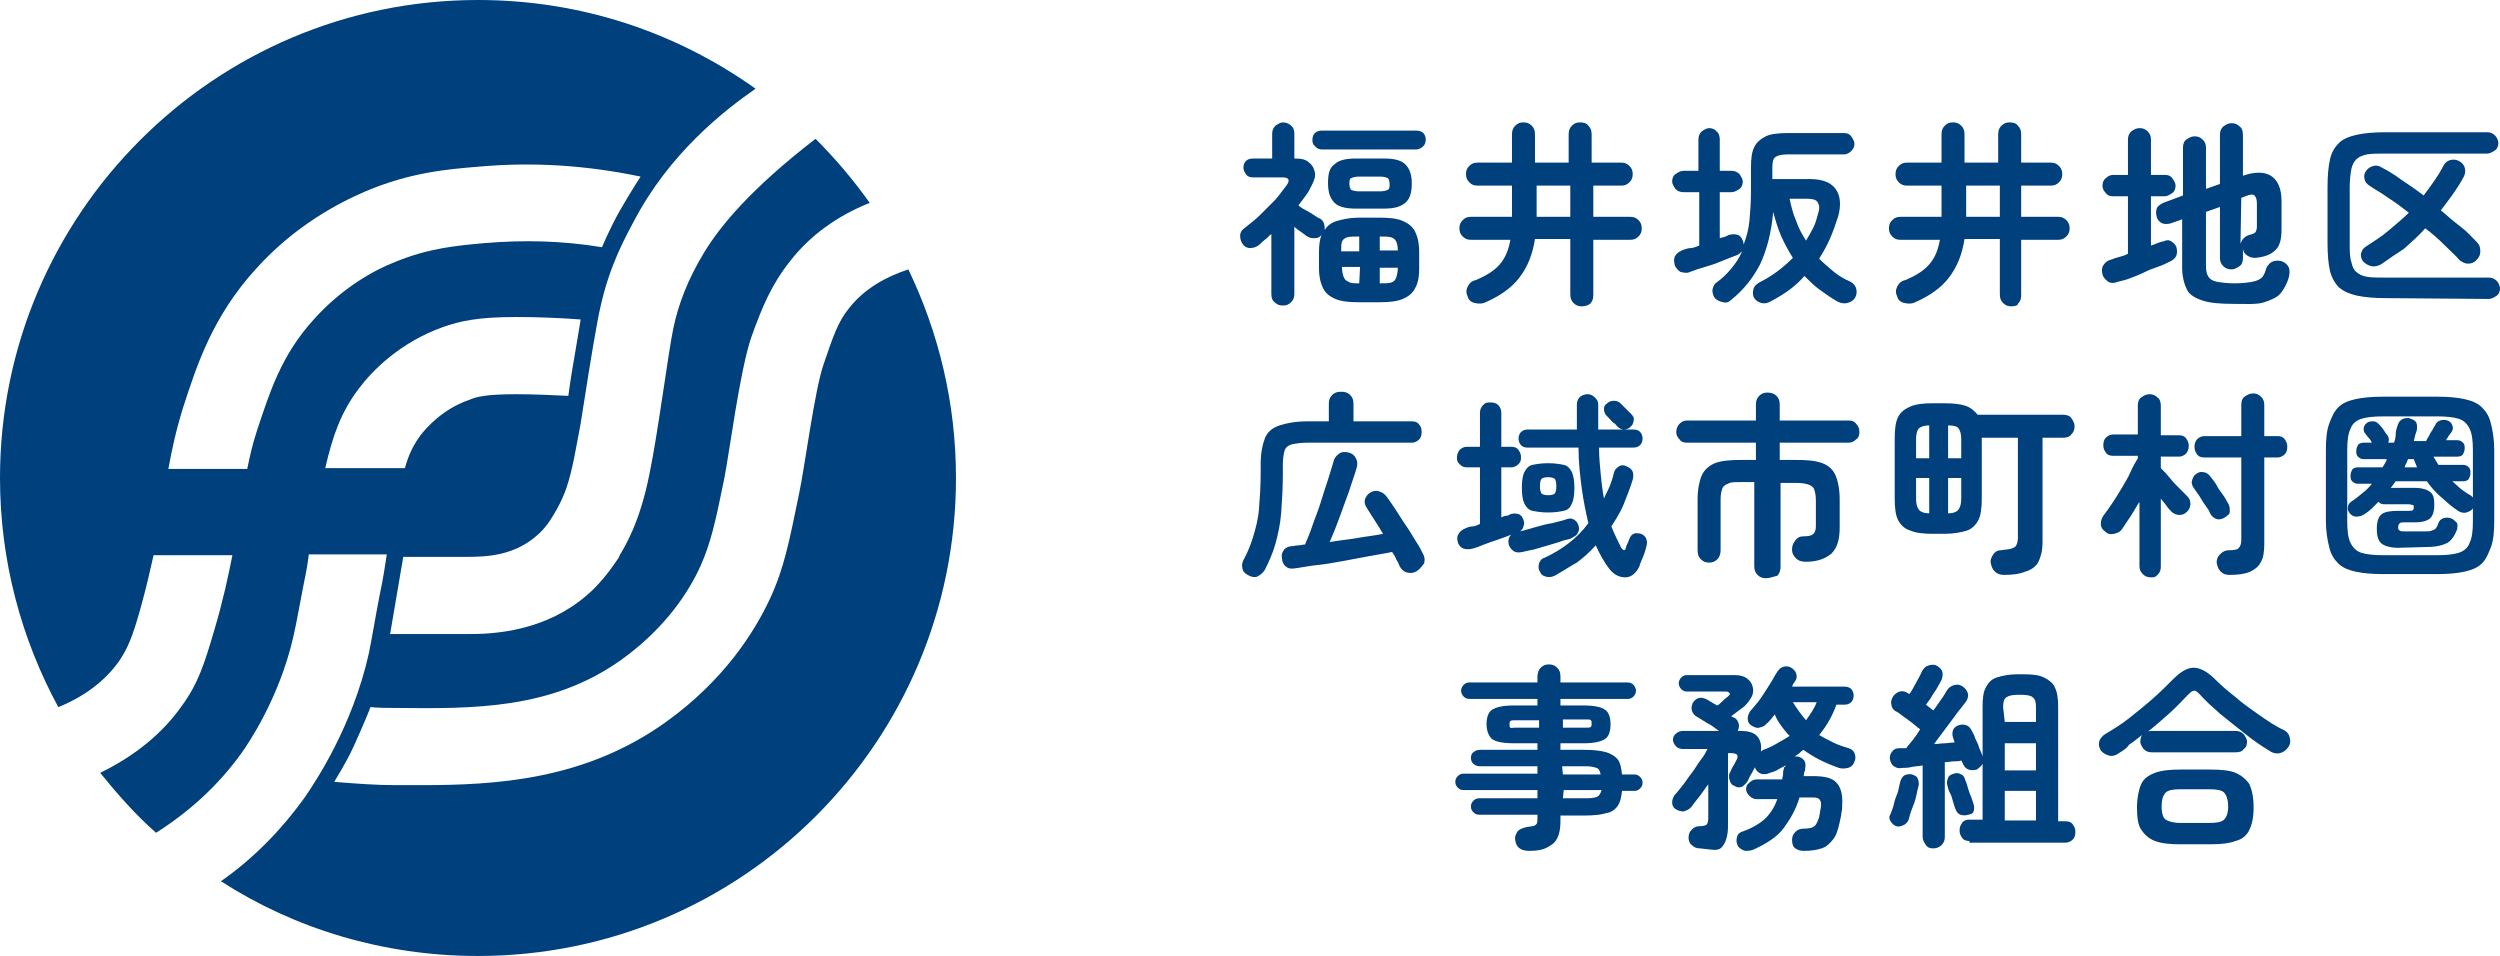
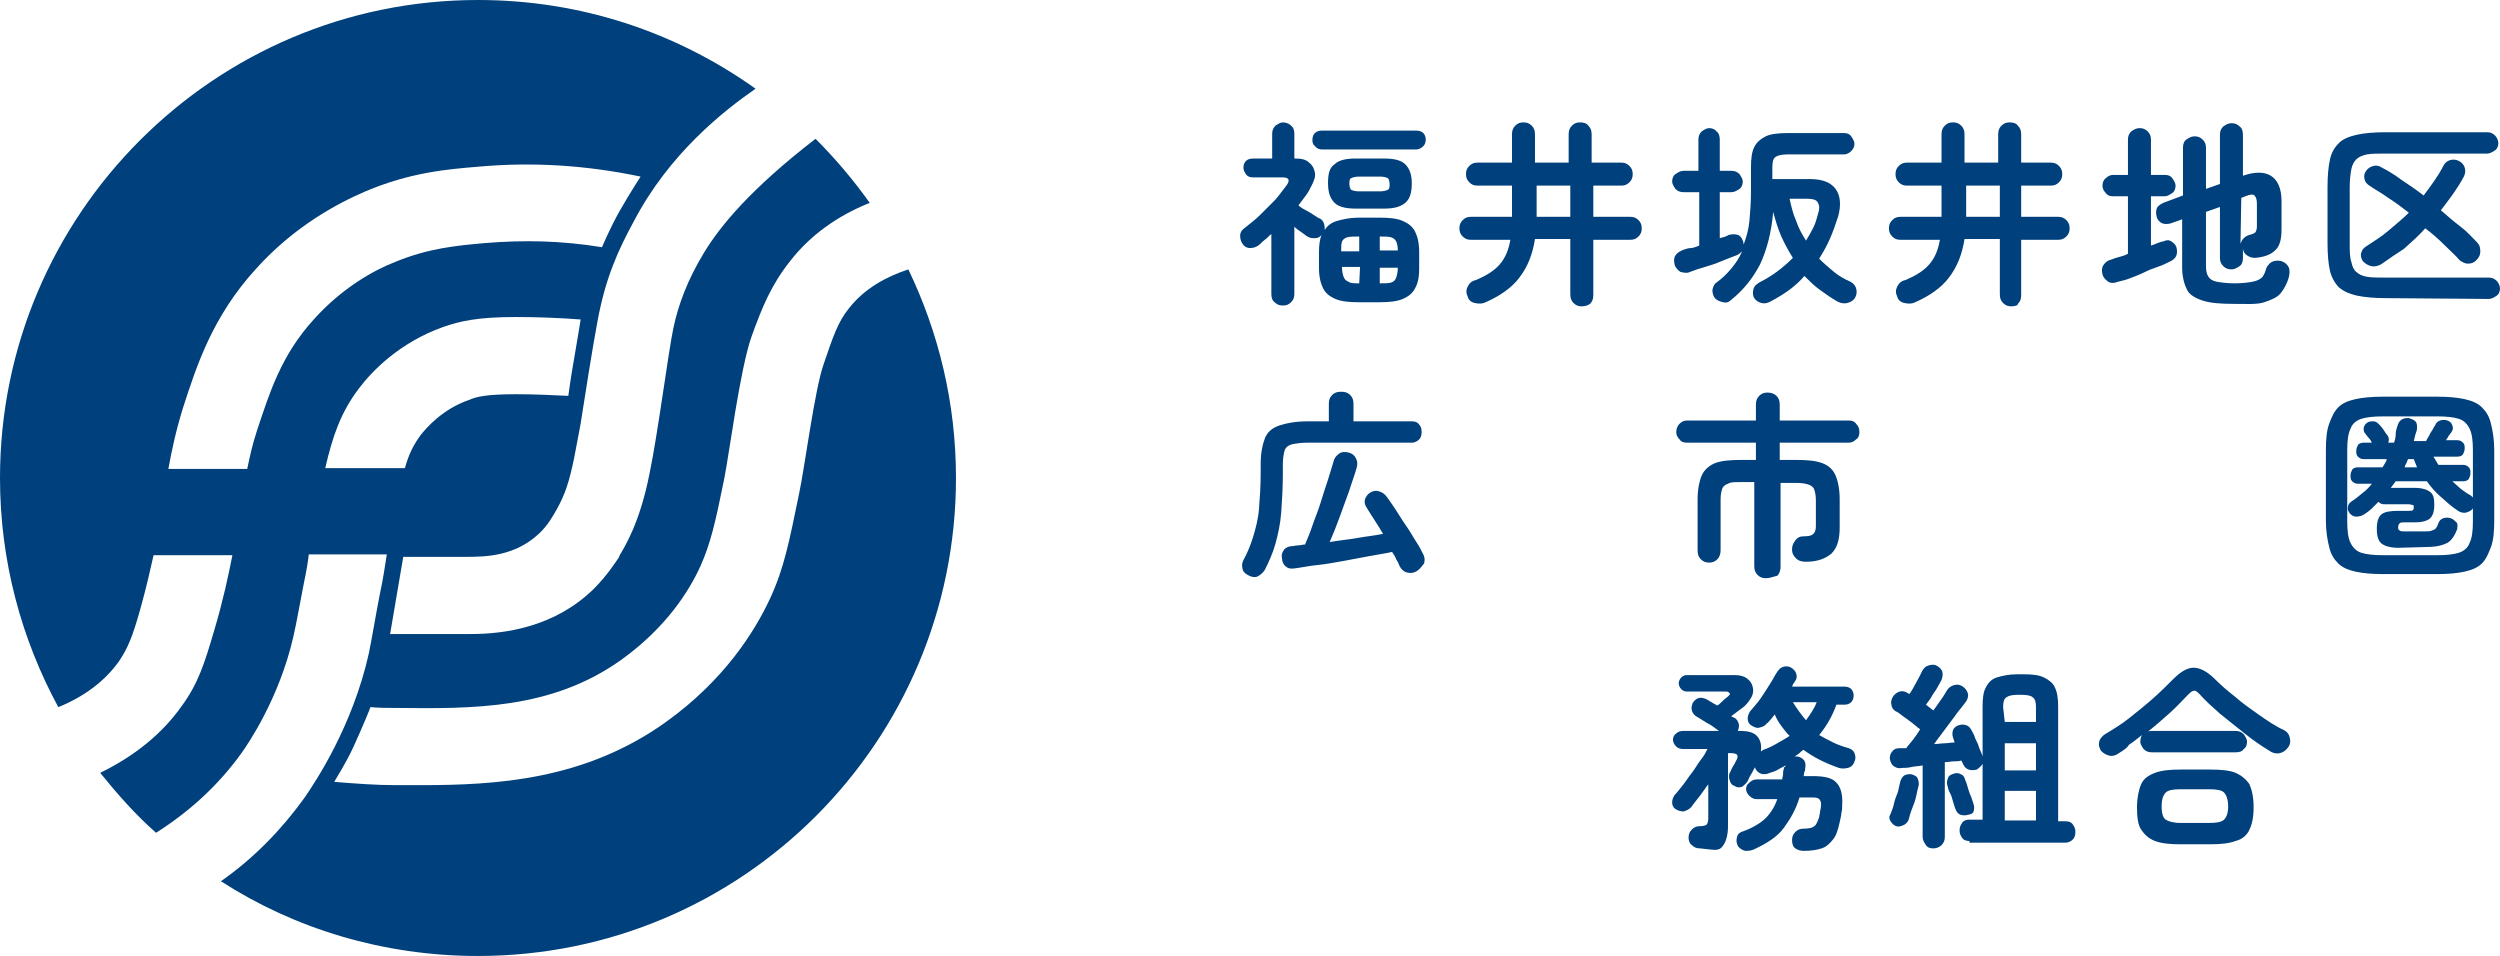
<svg xmlns="http://www.w3.org/2000/svg" version="1.1" id="_レイヤー_1" x="0px" y="0px" viewBox="0 0 304.4 116.4" style="enable-background:new 0 0 304.4 116.4;" xml:space="preserve">
  <style type="text/css">
	.st0{fill:#00407C;}
</style>
  <g>
    <path class="st0" d="M156.2,37.2c-0.4,0-0.7-0.1-1-0.4c-0.3-0.2-0.4-0.6-0.4-1v-7.3c-0.3,0.2-0.5,0.5-0.8,0.7s-0.5,0.5-0.8,0.7   c-0.3,0.2-0.6,0.3-1,0.3s-0.7-0.2-0.9-0.5c-0.2-0.3-0.3-0.6-0.3-1s0.2-0.7,0.5-0.9c0.6-0.5,1.3-1,1.9-1.6s1.3-1.3,1.9-1.9   c0.6-0.7,1-1.3,1.4-1.8c0.4-0.6,0.2-0.9-0.5-0.9h-3.6c-0.4,0-0.7-0.1-0.9-0.4s-0.3-0.5-0.3-0.8c0-0.3,0.1-0.6,0.3-0.8   c0.2-0.2,0.5-0.3,0.9-0.3h2.3v-3c0-0.4,0.1-0.7,0.4-1c0.3-0.2,0.6-0.4,0.9-0.4s0.7,0.1,1,0.4c0.3,0.2,0.4,0.6,0.4,1v3h0.1   c0.7,0,1.3,0.1,1.7,0.5c0.4,0.3,0.6,0.7,0.7,1.2c0.1,0.5-0.1,1-0.4,1.6c-0.2,0.4-0.4,0.8-0.7,1.2c-0.3,0.4-0.6,0.8-0.9,1.2   c0.2,0.2,0.5,0.4,0.9,0.6s0.7,0.4,1,0.6c0.3,0.2,0.6,0.4,0.7,0.4c0.2,0.1,0.4,0.3,0.5,0.6c0.1,0.3,0.1,0.5,0.1,0.8   c0.3-0.5,0.8-0.9,1.5-1.1c0.7-0.2,1.6-0.4,2.6-0.4h2.6c1.2,0,2.1,0.1,2.8,0.4c0.7,0.3,1.2,0.7,1.5,1.3s0.5,1.4,0.5,2.5v1.9   c0,1-0.1,1.8-0.5,2.5c-0.3,0.6-0.8,1-1.5,1.3s-1.6,0.4-2.8,0.4h-2.6c-1.2,0-2.1-0.1-2.8-0.4c-0.7-0.3-1.2-0.7-1.5-1.3   s-0.5-1.4-0.5-2.5v-1.9c0-0.9,0.1-1.5,0.3-2.1c-0.2,0.3-0.5,0.4-0.8,0.4s-0.6,0-0.9-0.2c-0.2-0.1-0.4-0.3-0.7-0.5   c-0.3-0.2-0.6-0.4-0.9-0.7v8.2c0,0.4-0.1,0.7-0.4,1C156.9,37.1,156.6,37.2,156.2,37.2L156.2,37.2z M161,18.2   c-0.4,0-0.6-0.1-0.9-0.4s-0.3-0.5-0.3-0.8s0.1-0.6,0.3-0.8c0.2-0.2,0.5-0.3,0.9-0.3h11.4c0.4,0,0.7,0.1,0.9,0.3   c0.2,0.2,0.3,0.5,0.3,0.8s-0.1,0.6-0.3,0.8c-0.2,0.2-0.5,0.4-0.9,0.4H161z M165.1,25.4c-1.2,0-2.1-0.2-2.6-0.7s-0.8-1.2-0.8-2.4   s0.2-1.9,0.8-2.3c0.5-0.5,1.4-0.7,2.6-0.7h3.4c1.2,0,2.1,0.2,2.6,0.7s0.8,1.2,0.8,2.3s-0.2,1.9-0.8,2.4s-1.4,0.7-2.6,0.7H165.1z    M163.3,30.6h2.2v-1.8h-0.1c-0.6,0-1,0-1.4,0.1c-0.3,0.1-0.5,0.3-0.6,0.5C163.3,29.7,163.3,30.1,163.3,30.6L163.3,30.6z    M165.5,34.5L165.5,34.5l0.1-2h-2.2v0c0,0.5,0.1,1,0.2,1.2c0.1,0.3,0.3,0.5,0.6,0.6C164.4,34.5,164.9,34.5,165.5,34.5L165.5,34.5z    M165.5,23.3h2.5c0.5,0,0.8-0.1,1-0.2s0.2-0.4,0.2-0.7s-0.1-0.6-0.2-0.7c-0.2-0.1-0.5-0.2-1-0.2h-2.5c-0.5,0-0.8,0.1-1,0.2   s-0.2,0.4-0.2,0.7s0.1,0.6,0.2,0.7C164.7,23.2,165,23.3,165.5,23.3z M168,30.5h2.2c0-0.5-0.1-0.9-0.2-1.1s-0.3-0.4-0.6-0.5   c-0.3-0.1-0.8-0.1-1.4-0.1H168L168,30.5L168,30.5z M168,34.5L168,34.5c0.7,0,1.1,0,1.4-0.1c0.3-0.1,0.5-0.3,0.6-0.6   c0.1-0.3,0.2-0.7,0.2-1.2v0H168V34.5L168,34.5z" />
    <path class="st0" d="M192.6,37.3c-0.4,0-0.7-0.1-1-0.4c-0.3-0.3-0.4-0.6-0.4-1.1v-6.7h-4.3c-0.3,1.9-0.9,3.4-1.9,4.7   c-0.9,1.2-2.3,2.2-4.1,3c-0.4,0.2-0.8,0.2-1.3,0.1s-0.8-0.4-0.9-0.8c-0.2-0.4-0.2-0.8,0-1.2s0.5-0.7,1-0.8c1.2-0.5,2.2-1.1,2.9-1.9   c0.7-0.8,1.1-1.8,1.3-3h-4.8c-0.4,0-0.7-0.1-1-0.4c-0.3-0.3-0.4-0.6-0.4-1s0.1-0.7,0.4-1c0.3-0.3,0.6-0.4,1-0.4h5v-3.8h-4.2   c-0.4,0-0.7-0.1-1-0.4c-0.3-0.3-0.4-0.6-0.4-1s0.1-0.7,0.4-1s0.6-0.4,1-0.4h4.2v-3.4c0-0.5,0.1-0.8,0.4-1.1c0.3-0.3,0.6-0.4,1-0.4   s0.7,0.1,1,0.4c0.3,0.3,0.4,0.6,0.4,1.1v3.4h4.1v-3.4c0-0.5,0.1-0.8,0.4-1.1c0.3-0.3,0.6-0.4,1-0.4s0.8,0.1,1,0.4   c0.3,0.3,0.4,0.6,0.4,1.1v3.4h3.6c0.4,0,0.7,0.1,1,0.4c0.3,0.3,0.4,0.6,0.4,1s-0.1,0.7-0.4,1c-0.3,0.3-0.6,0.4-1,0.4H194v3.8h4.5   c0.4,0,0.7,0.1,1,0.4c0.3,0.3,0.4,0.6,0.4,1s-0.1,0.7-0.4,1c-0.3,0.3-0.6,0.4-1,0.4H194v6.7c0,0.5-0.1,0.8-0.4,1.1   C193.3,37.2,193,37.3,192.6,37.3L192.6,37.3z M187.1,26.4h4.1v-3.8h-4.1V26.4z" />
    <path class="st0" d="M215.6,36.7c-0.4,0.2-0.7,0.3-1.1,0.2c-0.4-0.1-0.7-0.3-0.9-0.6s-0.2-0.7-0.1-1.1c0.1-0.4,0.4-0.6,0.7-0.8   c1.6-0.8,2.9-1.8,4.1-3c-0.5-0.8-1-1.7-1.4-2.6c-0.4-0.9-0.7-1.9-1-3c-0.2,2.5-0.8,4.7-1.6,6.4c-0.9,1.7-2,3.1-3.5,4.3   c-0.3,0.3-0.6,0.4-1,0.3s-0.7-0.2-1-0.5c-0.2-0.3-0.3-0.6-0.3-1c0.1-0.4,0.2-0.7,0.5-0.9c0.7-0.5,1.3-1.1,1.8-1.7   c0.5-0.6,1-1.3,1.3-2.1c-0.2,0.2-0.4,0.4-0.7,0.5c-0.5,0.2-1.1,0.4-1.8,0.7s-1.3,0.5-2,0.7c-0.7,0.2-1.3,0.4-1.8,0.6   c-0.4,0.2-0.8,0.1-1.2,0c-0.3-0.2-0.6-0.5-0.7-0.9c-0.1-0.4-0.1-0.8,0.1-1.1s0.5-0.5,1-0.7c0.3-0.1,0.6-0.2,0.9-0.2s0.7-0.2,1-0.3   v-6.5H205c-0.4,0-0.7-0.1-1-0.4c-0.2-0.3-0.4-0.6-0.4-0.9s0.1-0.7,0.4-0.9s0.6-0.4,1-0.4h1.8v-3.8c0-0.4,0.1-0.7,0.4-1   c0.3-0.2,0.6-0.4,0.9-0.4s0.7,0.1,0.9,0.4c0.3,0.2,0.4,0.6,0.4,1v3.8h1.4c0.4,0,0.7,0.1,1,0.4c0.2,0.3,0.4,0.6,0.4,0.9   s-0.1,0.7-0.4,0.9s-0.6,0.4-1,0.4h-1.4v5.6c0.4-0.1,0.8-0.2,1.1-0.4c0.4-0.1,0.8-0.1,1.1,0c0.3,0.1,0.5,0.4,0.6,0.7   c0.1,0.2,0.1,0.4,0.1,0.5c0.3-0.8,0.6-1.8,0.7-2.8c0.1-1.1,0.2-2.3,0.2-3.7v-2.9c0-1.1,0.1-1.9,0.4-2.5s0.8-1,1.4-1.3   s1.6-0.4,2.7-0.4h6.8c0.4,0,0.7,0.1,0.9,0.4s0.4,0.6,0.4,0.9s-0.1,0.6-0.4,0.9c-0.2,0.2-0.5,0.4-0.9,0.4h-6.8   c-0.7,0-1.2,0.1-1.5,0.3c-0.3,0.2-0.4,0.6-0.4,1.3v1.4h4.5c1.6,0,2.6,0.4,3.2,1.2c0.6,0.8,0.7,2,0.3,3.4c-0.3,0.9-0.6,1.8-1,2.7   s-0.8,1.6-1.3,2.4c0.6,0.6,1.2,1.1,1.8,1.6c0.6,0.5,1.3,0.9,2,1.2c0.4,0.2,0.6,0.5,0.7,0.8c0.1,0.4,0.1,0.7-0.1,1.1   c-0.2,0.4-0.6,0.6-1,0.7s-0.8,0-1.2-0.2c-0.7-0.4-1.4-0.9-2.1-1.4s-1.3-1.1-1.9-1.7C218.7,34.8,217.3,35.8,215.6,36.7L215.6,36.7z    M219.9,29.3c0.3-0.5,0.6-1,0.9-1.6s0.4-1.1,0.6-1.8c0.2-0.6,0.1-1-0.1-1.3s-0.6-0.4-1.3-0.4h-2.1c0.2,0.9,0.4,1.8,0.8,2.7   C219,27.8,219.4,28.5,219.9,29.3z" />
-     <path class="st0" d="M244.9,37.3c-0.4,0-0.7-0.1-1-0.4c-0.3-0.3-0.4-0.6-0.4-1.1v-6.7h-4.3c-0.3,1.9-0.9,3.4-1.9,4.7   c-0.9,1.2-2.3,2.2-4.1,3c-0.4,0.2-0.8,0.2-1.3,0.1s-0.8-0.4-0.9-0.8c-0.2-0.4-0.2-0.8,0-1.2s0.5-0.7,1-0.8c1.2-0.5,2.2-1.1,2.9-1.9   c0.7-0.8,1.1-1.8,1.3-3h-4.8c-0.4,0-0.7-0.1-1-0.4c-0.3-0.3-0.4-0.6-0.4-1s0.1-0.7,0.4-1c0.3-0.3,0.6-0.4,1-0.4h5v-3.8h-4.2   c-0.4,0-0.7-0.1-1-0.4c-0.3-0.3-0.4-0.6-0.4-1s0.1-0.7,0.4-1c0.3-0.3,0.6-0.4,1-0.4h4.2v-3.4c0-0.5,0.1-0.8,0.4-1.1   c0.3-0.3,0.6-0.4,1-0.4s0.7,0.1,1,0.4c0.3,0.3,0.4,0.6,0.4,1.1v3.4h4.1v-3.4c0-0.5,0.1-0.8,0.4-1.1c0.3-0.3,0.6-0.4,1-0.4   s0.8,0.1,1,0.4c0.3,0.3,0.4,0.6,0.4,1.1v3.4h3.6c0.4,0,0.7,0.1,1,0.4c0.3,0.3,0.4,0.6,0.4,1s-0.1,0.7-0.4,1c-0.3,0.3-0.6,0.4-1,0.4   h-3.6v3.8h4.5c0.4,0,0.7,0.1,1,0.4c0.3,0.3,0.4,0.6,0.4,1s-0.1,0.7-0.4,1c-0.3,0.3-0.6,0.4-1,0.4h-4.5v6.7c0,0.5-0.1,0.8-0.4,1.1   C245.7,37.2,245.3,37.3,244.9,37.3L244.9,37.3z M239.4,26.4h4.1v-3.8h-4.1V26.4z" />
+     <path class="st0" d="M244.9,37.3c-0.4,0-0.7-0.1-1-0.4c-0.3-0.3-0.4-0.6-0.4-1.1v-6.7h-4.3c-0.3,1.9-0.9,3.4-1.9,4.7   c-0.9,1.2-2.3,2.2-4.1,3c-0.4,0.2-0.8,0.2-1.3,0.1s-0.8-0.4-0.9-0.8c-0.2-0.4-0.2-0.8,0-1.2s0.5-0.7,1-0.8c1.2-0.5,2.2-1.1,2.9-1.9   c0.7-0.8,1.1-1.8,1.3-3h-4.8c-0.4,0-0.7-0.1-1-0.4c-0.3-0.3-0.4-0.6-0.4-1s0.1-0.7,0.4-1c0.3-0.3,0.6-0.4,1-0.4h5v-3.8h-4.2   c-0.4,0-0.7-0.1-1-0.4c-0.3-0.3-0.4-0.6-0.4-1s0.1-0.7,0.4-1c0.3-0.3,0.6-0.4,1-0.4h4.2v-3.4c0-0.5,0.1-0.8,0.4-1.1   c0.3-0.3,0.6-0.4,1-0.4s0.7,0.1,1,0.4c0.3,0.3,0.4,0.6,0.4,1.1v3.4h4.1v-3.4c0-0.5,0.1-0.8,0.4-1.1c0.3-0.3,0.6-0.4,1-0.4   s0.8,0.1,1,0.4c0.3,0.3,0.4,0.6,0.4,1.1v3.4h3.6c0.4,0,0.7,0.1,1,0.4c0.3,0.3,0.4,0.6,0.4,1s-0.1,0.7-0.4,1c-0.3,0.3-0.6,0.4-1,0.4   h-3.6v3.8h4.5c0.4,0,0.7,0.1,1,0.4c0.3,0.3,0.4,0.6,0.4,1s-0.1,0.7-0.4,1c-0.3,0.3-0.6,0.4-1,0.4h-4.5v6.7c0,0.5-0.1,0.8-0.4,1.1   C245.7,37.2,245.3,37.3,244.9,37.3L244.9,37.3z M239.4,26.4h4.1v-3.8h-4.1z" />
    <path class="st0" d="M257.9,34.3c-0.5,0.2-0.9,0.2-1.2,0s-0.6-0.5-0.7-0.9c-0.1-0.4-0.1-0.8,0.1-1.1c0.2-0.3,0.5-0.6,1-0.7   c0.2-0.1,0.5-0.2,0.9-0.3s0.7-0.2,1.1-0.4v-7h-1.8c-0.4,0-0.7-0.1-0.9-0.4c-0.3-0.3-0.4-0.6-0.4-0.9s0.1-0.7,0.4-0.9   c0.3-0.3,0.6-0.4,0.9-0.4h1.8V17c0-0.4,0.1-0.7,0.4-1c0.3-0.2,0.6-0.4,1-0.4s0.7,0.1,1,0.4s0.4,0.6,0.4,1v4.3h1.7   c0.4,0,0.7,0.1,0.9,0.4s0.4,0.6,0.4,0.9s-0.1,0.7-0.4,0.9s-0.6,0.4-0.9,0.4h-1.7v6c0.3-0.1,0.6-0.2,0.8-0.3   c0.3-0.1,0.5-0.2,0.7-0.2c0.4-0.2,0.7-0.2,1,0s0.5,0.4,0.6,0.7c0.1,0.4,0.1,0.7,0,1c-0.1,0.3-0.4,0.6-0.9,0.8   c-0.4,0.2-0.8,0.4-1.4,0.6s-1.1,0.4-1.7,0.7s-1.2,0.5-1.7,0.7S258.3,34.2,257.9,34.3L257.9,34.3z M272,37c-1.6,0-2.9-0.1-3.8-0.4   s-1.6-0.7-1.9-1.3s-0.6-1.5-0.6-2.7v-5.9l-1.4,0.5c-0.4,0.1-0.7,0.1-1,0s-0.6-0.4-0.7-0.8c-0.1-0.4-0.1-0.7,0-1   c0.1-0.3,0.4-0.5,0.8-0.7l2.4-0.9v-5.8c0-0.4,0.1-0.8,0.4-1c0.3-0.2,0.6-0.4,1-0.4s0.7,0.1,1,0.4s0.4,0.6,0.4,1V23l1.7-0.6v-6   c0-0.4,0.1-0.7,0.4-1c0.3-0.2,0.6-0.4,1-0.4s0.7,0.1,1,0.4c0.3,0.2,0.4,0.6,0.4,1v5c1.4-0.5,2.6-0.5,3.4,0s1.3,1.5,1.3,3.1v3.4   c0,1.2-0.2,2.1-0.8,2.6c-0.5,0.5-1.3,0.8-2.4,0.9c-0.4,0-0.7-0.1-1-0.3c-0.3-0.2-0.5-0.5-0.5-0.9v1.2c0,0.4-0.1,0.8-0.4,1   c-0.3,0.2-0.6,0.4-1,0.4s-0.7-0.1-1-0.4s-0.4-0.6-0.4-1v-6.2l-1.7,0.6v6.6c0,0.6,0.1,1,0.3,1.3c0.2,0.3,0.5,0.5,1,0.6   s1.3,0.2,2.2,0.2s1.7-0.1,2.2-0.2c0.5-0.1,0.9-0.3,1.1-0.5s0.4-0.6,0.5-1c0.1-0.4,0.4-0.7,0.7-0.9c0.4-0.2,0.8-0.2,1.2-0.1   c0.5,0.2,0.7,0.4,0.9,0.8c0.1,0.3,0.1,0.7,0,1.1c-0.2,0.8-0.6,1.5-1,2s-1.1,0.8-2,1.1S273.5,37,272,37L272,37z M272.8,29.7   c0.1-0.3,0.2-0.5,0.4-0.7s0.4-0.3,0.7-0.4c0.4-0.1,0.6-0.2,0.7-0.3c0.1-0.1,0.2-0.4,0.2-0.7v-2.8c0-0.5-0.1-0.8-0.3-1   s-0.6-0.1-1.1,0.1l-0.5,0.2L272.8,29.7L272.8,29.7z" />
    <path class="st0" d="M290.5,36.3c-1.4,0-2.5-0.1-3.5-0.3c-0.9-0.2-1.6-0.5-2.2-1c-0.5-0.5-0.9-1.2-1.1-2c-0.2-0.9-0.3-2-0.3-3.4   v-6.8c0-1.4,0.1-2.5,0.3-3.4c0.2-0.9,0.6-1.5,1.1-2c0.5-0.5,1.3-0.8,2.2-1s2.1-0.3,3.5-0.3h12.3c0.4,0,0.7,0.1,1,0.4   c0.2,0.2,0.4,0.6,0.4,0.9s-0.1,0.7-0.4,0.9s-0.6,0.4-1,0.4h-12.4c-0.9,0-1.6,0-2.2,0.1c-0.5,0.1-1,0.3-1.3,0.6   c-0.3,0.3-0.5,0.7-0.6,1.2c-0.1,0.5-0.2,1.3-0.2,2.2v6.9c0,0.9,0,1.6,0.2,2.2c0.1,0.5,0.3,1,0.6,1.2c0.3,0.3,0.7,0.5,1.3,0.6   c0.5,0.1,1.3,0.1,2.2,0.1H303c0.4,0,0.7,0.1,1,0.4c0.2,0.2,0.4,0.6,0.4,0.9s-0.1,0.7-0.4,0.9s-0.6,0.4-1,0.4L290.5,36.3L290.5,36.3   z M289.9,32.2c-0.4,0.2-0.8,0.3-1.2,0.2c-0.4-0.1-0.7-0.3-1-0.6c-0.2-0.3-0.3-0.7-0.2-1c0.1-0.4,0.3-0.6,0.6-0.8   c0.9-0.6,1.9-1.2,2.7-1.9s1.7-1.4,2.5-2.2c-0.9-0.7-1.7-1.3-2.5-1.8c-0.8-0.6-1.6-1-2.3-1.5c-0.3-0.2-0.5-0.4-0.6-0.8s0-0.7,0.2-1   c0.2-0.3,0.5-0.5,0.9-0.6s0.7,0,1,0.2c0.8,0.4,1.6,0.9,2.4,1.5c0.9,0.6,1.8,1.2,2.7,1.9c0.9-1.2,1.8-2.4,2.4-3.6   c0.2-0.4,0.5-0.6,0.8-0.7c0.4-0.1,0.7-0.1,1.1,0.1c0.4,0.2,0.6,0.5,0.7,0.8s0.1,0.7-0.1,1.1c-0.8,1.5-1.8,2.8-2.8,4.1   c0.8,0.7,1.6,1.4,2.4,2s1.4,1.3,2,1.9c0.3,0.3,0.4,0.6,0.4,1.1s-0.2,0.8-0.5,1.1c-0.3,0.3-0.6,0.4-1,0.4c-0.4,0-0.7-0.2-1-0.4   c-0.5-0.6-1.2-1.2-1.9-1.9s-1.5-1.4-2.3-2c-0.8,0.9-1.7,1.7-2.6,2.5C291.9,30.8,290.9,31.5,289.9,32.2L289.9,32.2z" />
    <path class="st0" d="M152.1,70.1c-0.4-0.2-0.7-0.4-0.8-0.8c-0.1-0.4-0.1-0.7,0.1-1.1c0.5-0.9,0.9-1.9,1.2-2.9   c0.3-1,0.6-2.1,0.7-3.4c0.1-1.3,0.2-2.7,0.2-4.4v-1c0-1.3,0.2-2.3,0.5-3.1s0.9-1.3,1.8-1.6s2-0.5,3.5-0.5h2.5v-2.1   c0-0.5,0.1-0.8,0.4-1.1s0.6-0.4,1.1-0.4s0.8,0.1,1.1,0.4s0.4,0.6,0.4,1.1v2.1h7.1c0.4,0,0.7,0.1,0.9,0.4c0.2,0.2,0.3,0.5,0.3,0.9   s-0.1,0.7-0.3,0.9c-0.2,0.2-0.5,0.4-0.9,0.4h-12.7c-0.8,0-1.4,0.1-1.9,0.2c-0.4,0.1-0.8,0.4-0.9,0.8s-0.2,0.9-0.2,1.6v1.1   c0,1.8-0.1,3.4-0.2,4.8s-0.4,2.7-0.7,3.8s-0.8,2.2-1.3,3.2c-0.2,0.3-0.5,0.6-0.9,0.8C152.9,70.3,152.5,70.3,152.1,70.1L152.1,70.1z    M172.4,69.6c-0.4,0.2-0.7,0.2-1.1,0.1c-0.4-0.1-0.7-0.4-0.9-0.8c-0.1-0.3-0.2-0.5-0.4-0.8c-0.1-0.3-0.3-0.6-0.5-0.9   c-0.8,0.2-1.7,0.3-2.7,0.5c-1,0.2-2.1,0.4-3.2,0.6c-1.1,0.2-2.2,0.4-3.2,0.5s-1.9,0.3-2.7,0.4c-0.5,0.1-0.9,0-1.1-0.2   c-0.3-0.2-0.5-0.6-0.5-1c-0.1-0.4,0-0.7,0.2-1c0.2-0.3,0.6-0.5,1-0.5c0.2,0,0.5-0.1,0.8-0.1c0.3,0,0.5-0.1,0.8-0.1   c0.3-0.7,0.6-1.4,0.9-2.3c0.3-0.9,0.7-1.8,1-2.8s0.6-1.9,0.9-2.8s0.5-1.7,0.7-2.3c0.1-0.4,0.4-0.7,0.7-0.9s0.7-0.2,1.1-0.1   c0.4,0.1,0.7,0.3,0.9,0.7s0.2,0.7,0.1,1.1c-0.2,0.8-0.6,1.8-0.9,2.8c-0.4,1.1-0.8,2.2-1.2,3.3s-0.8,2.1-1.2,3   c1.1-0.2,2.3-0.3,3.4-0.5s2.2-0.3,3.1-0.5c-0.7-1.2-1.4-2.2-2-3.2c-0.2-0.3-0.3-0.6-0.2-1c0.1-0.3,0.3-0.6,0.6-0.8   c0.3-0.2,0.7-0.3,1-0.2c0.4,0.1,0.6,0.2,0.9,0.5c0.4,0.5,0.8,1.1,1.2,1.7c0.4,0.6,0.8,1.3,1.3,2s0.8,1.3,1.2,1.9   c0.4,0.6,0.7,1.2,0.9,1.6c0.2,0.4,0.2,0.7,0.1,1.1C173,69.1,172.8,69.4,172.4,69.6L172.4,69.6z" />
-     <path class="st0" d="M185.4,67.2c-0.4,0.1-0.8,0.1-1.1-0.1s-0.5-0.5-0.6-0.8c-0.1-0.5,0-0.9,0.3-1.2c-0.5,0.2-1,0.4-1.6,0.6   s-1.2,0.4-1.7,0.6s-1,0.4-1.4,0.5c-0.4,0.1-0.8,0.1-1.1,0s-0.6-0.4-0.7-0.8c-0.1-0.4-0.1-0.7,0.1-1s0.4-0.5,0.9-0.7   c0.2-0.1,0.5-0.2,0.8-0.2s0.6-0.2,0.9-0.3v-6.9h-1.6c-0.4,0-0.6-0.1-0.9-0.4s-0.3-0.5-0.3-0.8s0.1-0.6,0.3-0.9   c0.2-0.2,0.5-0.4,0.9-0.4h1.6v-4.1c0-0.4,0.1-0.7,0.4-1s0.5-0.3,0.9-0.3s0.7,0.1,0.9,0.3c0.2,0.2,0.4,0.5,0.4,1v4.1h1.2   c0.4,0,0.7,0.1,0.9,0.4s0.3,0.5,0.3,0.9s-0.1,0.6-0.3,0.8c-0.2,0.2-0.5,0.4-0.9,0.4h-1.2v6.1c0.2-0.1,0.4-0.2,0.6-0.2   s0.4-0.1,0.5-0.2c0.4-0.1,0.7-0.1,1,0s0.5,0.4,0.6,0.7c0.1,0.3,0.1,0.5,0,0.8s-0.2,0.5-0.5,0.6c0.6-0.1,1.2-0.3,1.9-0.5   s1.4-0.4,2.1-0.5c0.7-0.2,1.3-0.3,1.8-0.5c0.3-0.1,0.6-0.1,0.9,0.1s0.4,0.4,0.5,0.7c0.1,0.3,0.1,0.6-0.1,0.9   c-0.1,0.3-0.4,0.4-0.7,0.6s-0.8,0.2-1.3,0.4s-1,0.3-1.6,0.5s-1.1,0.3-1.7,0.5C186.3,67,185.8,67.1,185.4,67.2L185.4,67.2z    M189.3,70.1c-0.4,0.2-0.8,0.2-1.1,0.1c-0.4-0.1-0.6-0.3-0.7-0.6c-0.2-0.3-0.2-0.6-0.1-1c0.1-0.3,0.3-0.6,0.7-0.7   c2.1-1,3.9-2.3,5.3-4.2c-0.3-1.3-0.6-2.7-0.8-4.2s-0.4-3.2-0.4-5H186c-0.4,0-0.6-0.1-0.8-0.3c-0.2-0.2-0.3-0.5-0.3-0.8   c0-0.3,0.1-0.6,0.3-0.8c0.2-0.2,0.5-0.3,0.8-0.3h6c0-0.5,0-1,0-1.5c0-0.5,0-1,0-1.5c0-0.4,0.1-0.7,0.4-1c0.3-0.2,0.6-0.3,0.9-0.3   s0.6,0.1,0.9,0.4s0.4,0.5,0.4,0.9c0,1,0,2.1,0,3h4.3c0.4,0,0.6,0.1,0.8,0.3s0.3,0.5,0.3,0.8s-0.1,0.6-0.3,0.8s-0.5,0.3-0.8,0.3   h-4.2c0,1.1,0.1,2.2,0.2,3.2c0.1,1,0.2,2,0.4,3c0.2-0.5,0.5-1,0.7-1.5s0.4-1.1,0.5-1.6c0.1-0.4,0.3-0.6,0.6-0.8   c0.3-0.2,0.6-0.2,1,0c0.7,0.3,0.9,0.8,0.7,1.6c-0.3,1-0.7,2-1.1,3s-1,1.9-1.5,2.7c0.4,1,0.8,1.8,1.2,2.6c0.3,0.4,0.5,0.4,0.6-0.1   c0-0.1,0.1-0.3,0.2-0.5s0.1-0.3,0.2-0.5c0.1-0.3,0.3-0.5,0.5-0.6s0.6-0.1,0.9,0c0.3,0.1,0.5,0.3,0.6,0.5s0.2,0.5,0.1,0.9   s-0.2,0.8-0.4,1.3c-0.2,0.5-0.4,0.9-0.5,1.3c-0.4,0.8-1,1.3-1.7,1.3s-1.4-0.3-2-1.1c-0.6-0.8-1.1-1.7-1.6-2.8   c-0.7,0.8-1.5,1.5-2.3,2.1C191.1,69,190.2,69.6,189.3,70.1L189.3,70.1z M188.5,62.4c-0.8,0-1.4-0.1-1.9-0.2s-0.8-0.5-1-0.9   s-0.3-1.1-0.3-1.9s0.1-1.5,0.3-1.9s0.5-0.8,1-0.9s1.1-0.2,1.9-0.2s1.4,0.1,1.9,0.2s0.8,0.5,1,0.9c0.2,0.5,0.3,1.1,0.3,1.9   s-0.1,1.5-0.3,1.9c-0.2,0.5-0.5,0.8-1,0.9S189.3,62.4,188.5,62.4z M188.5,60.3c0.4,0,0.7-0.1,0.8-0.2c0.1-0.1,0.2-0.4,0.2-0.9   s-0.1-0.8-0.2-0.9s-0.4-0.2-0.8-0.2s-0.7,0.1-0.8,0.2c-0.1,0.1-0.2,0.4-0.2,0.9s0.1,0.7,0.2,0.9C187.8,60.2,188.1,60.3,188.5,60.3z    M198.5,52c-0.2,0.2-0.5,0.3-0.8,0.3s-0.6-0.2-0.8-0.4c-0.1-0.1-0.2-0.3-0.4-0.4s-0.4-0.4-0.5-0.5s-0.3-0.3-0.4-0.4   c-0.2-0.2-0.3-0.5-0.3-0.8s0.1-0.5,0.4-0.7c0.2-0.2,0.5-0.3,0.8-0.3s0.6,0.1,0.8,0.3c0.1,0.1,0.2,0.2,0.4,0.4   c0.2,0.2,0.4,0.4,0.5,0.5s0.3,0.3,0.4,0.4c0.3,0.3,0.4,0.5,0.3,0.9S198.8,51.7,198.5,52L198.5,52z" />
    <path class="st0" d="M215,70.4c-0.4,0-0.7-0.1-1-0.4c-0.3-0.3-0.4-0.6-0.4-1.1V58.7h-1.8c-0.6,0-1.1,0-1.4,0.2   c-0.3,0.1-0.6,0.3-0.7,0.6s-0.2,0.7-0.2,1.3V67c0,0.4-0.1,0.8-0.4,1.1c-0.3,0.3-0.6,0.4-1,0.4s-0.7-0.1-1-0.4   c-0.3-0.3-0.4-0.6-0.4-1.1v-6.2c0-1.2,0.2-2.2,0.5-2.9c0.3-0.7,0.9-1.2,1.6-1.5c0.8-0.3,1.8-0.4,3.2-0.4h1.8v-2.1h-8.4   c-0.4,0-0.7-0.1-0.9-0.4c-0.3-0.3-0.4-0.6-0.4-0.9s0.1-0.7,0.4-1c0.3-0.3,0.6-0.4,0.9-0.4h8.4v-1.9c0-0.5,0.1-0.8,0.4-1.1   c0.3-0.3,0.6-0.4,1-0.4s0.8,0.1,1.1,0.4c0.3,0.3,0.4,0.6,0.4,1.1v1.9h8.4c0.4,0,0.7,0.1,0.9,0.4c0.3,0.3,0.4,0.6,0.4,1   s-0.1,0.7-0.4,0.9c-0.3,0.3-0.6,0.4-0.9,0.4h-8.4V56h2c1.4,0,2.4,0.1,3.2,0.4s1.3,0.8,1.6,1.5c0.3,0.7,0.5,1.7,0.5,2.9v3.4   c0,1.5-0.3,2.5-1,3.2c-0.7,0.6-1.7,1-3.1,1c-0.5,0-0.9-0.1-1.2-0.4c-0.3-0.3-0.5-0.6-0.5-1.1c0-0.4,0.1-0.7,0.4-1.1   s0.6-0.5,1.1-0.5c0.6,0,0.9-0.1,1.1-0.3c0.2-0.2,0.3-0.5,0.3-0.9v-3.2c0-0.6-0.1-1-0.2-1.3c-0.1-0.3-0.4-0.5-0.7-0.6   c-0.3-0.1-0.8-0.2-1.4-0.2h-2v10.2c0,0.4-0.1,0.8-0.4,1.1C215.7,70.3,215.4,70.4,215,70.4L215,70.4z" />
-     <path class="st0" d="M244,70c-0.4,0-0.8-0.1-1.1-0.4c-0.3-0.3-0.4-0.6-0.5-1s0.1-0.8,0.3-1.1s0.5-0.5,0.9-0.5   c0.6-0.1,1-0.1,1.3-0.2s0.5-0.2,0.6-0.4c0.1-0.2,0.2-0.5,0.2-0.9V53.3h-4.4v7.4c0,1.1-0.1,2-0.4,2.6s-0.8,1.1-1.4,1.3   s-1.6,0.4-2.8,0.4h-1.3c-1.2,0-2.1-0.1-2.8-0.4c-0.7-0.2-1.2-0.7-1.5-1.3c-0.3-0.6-0.4-1.5-0.4-2.6v-7.3c0-1.1,0.1-2,0.4-2.6   c0.3-0.6,0.8-1,1.5-1.3c0.7-0.3,1.6-0.4,2.8-0.4h1.3c1.1,0,2,0.1,2.6,0.3s1.1,0.6,1.5,1.1h10.4c0.4,0,0.8,0.1,1,0.4s0.4,0.6,0.4,1   s-0.1,0.7-0.4,1c-0.2,0.3-0.6,0.4-1,0.4h-2.5v12.7c0,1-0.2,1.8-0.5,2.4s-0.9,1-1.6,1.2C245.9,69.9,245,70,244,70L244,70z    M233.3,55.8h1.6v-4c-0.7,0-1.1,0.2-1.3,0.4c-0.2,0.3-0.3,0.7-0.3,1.3V55.8z M234.9,62.5v-4.3h-1.6v2.5c0,0.6,0.1,1,0.3,1.3   S234.2,62.5,234.9,62.5L234.9,62.5z M237.2,55.8h1.6v-2.3c0-0.6-0.1-1-0.3-1.3c-0.2-0.3-0.6-0.4-1.3-0.4V55.8z M237.2,62.5   c0.7,0,1.1-0.2,1.3-0.5s0.3-0.7,0.3-1.3v-2.5h-1.6V62.5L237.2,62.5z" />
-     <path class="st0" d="M261.9,70.3c-0.4,0-0.7-0.1-1-0.4s-0.4-0.6-0.4-1v-7.8c-0.4,0.6-0.7,1.2-1.1,1.8c-0.4,0.6-0.7,1-1,1.5   c-0.2,0.3-0.5,0.5-1,0.6s-0.8,0-1.1-0.3c-0.3-0.2-0.5-0.5-0.5-0.9c0-0.4,0.1-0.7,0.3-1c0.3-0.4,0.6-0.8,1-1.4   c0.4-0.6,0.8-1.2,1.2-1.9s0.8-1.3,1.1-2s0.6-1.2,0.9-1.7v-0.3h-3c-0.4,0-0.7-0.1-0.9-0.4s-0.3-0.5-0.3-0.9s0.1-0.7,0.3-0.9   c0.2-0.2,0.5-0.4,0.9-0.4h3v-3.5c0-0.4,0.1-0.8,0.4-1c0.3-0.2,0.6-0.4,1-0.4s0.7,0.1,1,0.4c0.3,0.2,0.4,0.6,0.4,1V53h2.2   c0.4,0,0.7,0.1,0.9,0.4s0.3,0.5,0.3,0.9s-0.1,0.6-0.3,0.9c-0.2,0.2-0.5,0.4-0.9,0.4h-2.2V57c0.3,0.3,0.7,0.7,1.1,1.2   s0.8,0.9,1.2,1.3c0.4,0.4,0.7,0.7,0.9,0.9c0.3,0.3,0.4,0.6,0.4,0.9c0,0.4-0.1,0.7-0.4,1c-0.3,0.3-0.6,0.4-0.9,0.4s-0.7-0.1-1-0.4   c-0.2-0.2-0.4-0.4-0.6-0.7c-0.2-0.3-0.5-0.6-0.7-0.9v8.3c0,0.4-0.1,0.7-0.4,1S262.3,70.3,261.9,70.3L261.9,70.3z M270.9,63   c-0.3,0.2-0.7,0.3-1,0.2s-0.6-0.3-0.8-0.7c-0.1-0.3-0.3-0.6-0.6-1s-0.5-0.8-0.7-1.1s-0.5-0.7-0.7-1c-0.2-0.3-0.3-0.6-0.2-0.9   c0.1-0.3,0.2-0.6,0.5-0.8c0.3-0.2,0.6-0.3,0.9-0.2c0.3,0,0.6,0.2,0.9,0.6c0.2,0.3,0.5,0.6,0.7,1s0.5,0.8,0.8,1.2s0.4,0.7,0.6,1   c0.2,0.3,0.2,0.7,0.2,1S271.2,62.8,270.9,63L270.9,63z M271.5,70c-0.5,0-0.8-0.1-1.1-0.4c-0.3-0.3-0.4-0.6-0.5-1.1   c0-0.4,0.1-0.7,0.4-1s0.6-0.5,1.1-0.5c0.7,0,1.1-0.1,1.2-0.3c0.2-0.2,0.3-0.5,0.3-1v-10h-4.5c-0.4,0-0.7-0.1-0.9-0.4   s-0.3-0.5-0.3-0.9s0.1-0.6,0.3-0.9c0.2-0.2,0.5-0.4,0.9-0.4h4.5v-3.8c0-0.4,0.1-0.8,0.4-1s0.6-0.4,1-0.4s0.7,0.1,1,0.4   c0.3,0.3,0.4,0.6,0.4,1v3.8h1.6c0.4,0,0.7,0.1,0.9,0.4s0.3,0.5,0.3,0.9s-0.1,0.7-0.3,0.9c-0.2,0.2-0.5,0.4-0.9,0.4h-1.6v10.5   c0,0.9-0.1,1.7-0.4,2.2c-0.3,0.6-0.7,0.9-1.3,1.2C273.3,69.9,272.5,70,271.5,70L271.5,70z" />
    <path class="st0" d="M290.1,69.9c-1.3,0-2.4-0.1-3.3-0.3c-0.9-0.2-1.6-0.5-2.1-1s-0.9-1.1-1.1-2c-0.2-0.8-0.4-1.9-0.4-3.2v-8.6   c0-1.3,0.1-2.4,0.4-3.2s0.6-1.5,1.1-2c0.5-0.5,1.2-0.8,2.1-1c0.9-0.2,2-0.3,3.3-0.3h6.7c1.3,0,2.4,0.1,3.3,0.3   c0.9,0.2,1.6,0.5,2.1,1s0.9,1.1,1.1,2c0.2,0.8,0.4,1.9,0.4,3.2v8.6c0,1.3-0.1,2.4-0.4,3.2s-0.6,1.5-1.1,2c-0.5,0.5-1.2,0.8-2.1,1   c-0.9,0.2-2,0.3-3.3,0.3H290.1z M290.1,67.6h6.7c1.1,0,2-0.1,2.6-0.3c0.6-0.2,1.1-0.6,1.3-1.2c0.3-0.6,0.4-1.5,0.4-2.6v-8.7   c0-1.1-0.1-2-0.4-2.6s-0.7-1-1.3-1.2c-0.6-0.2-1.5-0.3-2.6-0.3h-6.7c-1.1,0-2,0.1-2.6,0.3c-0.6,0.2-1.1,0.6-1.3,1.2   c-0.3,0.6-0.4,1.5-0.4,2.6v8.7c0,1.1,0.1,2,0.4,2.6c0.3,0.6,0.7,1,1.3,1.2C288.1,67.5,289,67.6,290.1,67.6z M292,66.7   c-0.9,0-1.6-0.2-2-0.5s-0.6-0.9-0.6-1.8s0.2-1.5,0.6-1.8c0.4-0.3,1.1-0.4,2-0.4h1.3c0.3,0,0.4,0,0.5-0.1s0.1-0.2,0.1-0.3   c0-0.2,0-0.3-0.1-0.3s-0.3-0.1-0.5-0.1h-3c-0.3,0-0.5-0.1-0.7-0.3c-0.3,0.3-0.5,0.5-0.8,0.8s-0.6,0.5-0.9,0.7   c-0.3,0.2-0.6,0.3-1,0.3s-0.6-0.2-0.8-0.4c-0.2-0.3-0.3-0.5-0.2-0.8c0-0.3,0.2-0.5,0.5-0.7c0.5-0.3,0.9-0.7,1.3-1   c0.4-0.3,0.8-0.7,1.1-1.1h-1.7c-0.3,0-0.5-0.1-0.7-0.3c-0.2-0.2-0.2-0.4-0.2-0.7c0-0.3,0.1-0.5,0.2-0.7s0.4-0.3,0.7-0.3h3   c0.1-0.2,0.2-0.3,0.3-0.5c0.1-0.2,0.2-0.3,0.2-0.5h-2.8c-0.3,0-0.5-0.1-0.7-0.3c-0.2-0.2-0.2-0.4-0.2-0.7s0.1-0.5,0.2-0.7   s0.4-0.3,0.7-0.3h1c-0.1-0.2-0.2-0.4-0.4-0.6c-0.2-0.2-0.3-0.4-0.4-0.5c-0.2-0.2-0.2-0.4-0.2-0.7c0.1-0.3,0.2-0.5,0.4-0.6   c0.2-0.2,0.5-0.2,0.8-0.2s0.5,0.2,0.7,0.4c0.1,0.1,0.3,0.3,0.5,0.6c0.2,0.3,0.3,0.5,0.5,0.7c0.2,0.3,0.2,0.6,0.1,0.9h0.7   c0.1-0.3,0.2-0.6,0.2-1s0.1-0.7,0.2-1c0.1-0.3,0.2-0.6,0.5-0.8c0.3-0.2,0.6-0.2,0.9-0.2c0.3,0.1,0.6,0.2,0.8,0.4   c0.2,0.2,0.2,0.5,0.2,0.8c0,0.3-0.1,0.5-0.2,0.8c-0.1,0.3-0.1,0.5-0.2,0.8h1.5c0.1-0.2,0.2-0.4,0.4-0.7c0.1-0.3,0.3-0.5,0.4-0.7   s0.2-0.4,0.3-0.5c0.1-0.3,0.3-0.5,0.6-0.6c0.3-0.1,0.6-0.1,0.9,0c0.3,0.1,0.5,0.3,0.6,0.6s0.1,0.5-0.1,0.8   c-0.1,0.1-0.2,0.3-0.3,0.4s-0.2,0.4-0.4,0.6h1.4c0.3,0,0.5,0.1,0.7,0.3c0.2,0.2,0.2,0.4,0.2,0.7s-0.1,0.5-0.2,0.7s-0.4,0.3-0.7,0.3   h-2.9c0.1,0.2,0.2,0.3,0.3,0.5c0.1,0.2,0.2,0.3,0.3,0.5h3c0.3,0,0.5,0.1,0.7,0.3c0.2,0.2,0.2,0.4,0.2,0.7c0,0.3-0.1,0.5-0.2,0.7   s-0.4,0.3-0.7,0.3h-1.3c0.3,0.3,0.7,0.6,1,0.9c0.4,0.3,0.8,0.6,1.2,0.8c0.3,0.2,0.4,0.4,0.5,0.7c0,0.3,0,0.6-0.2,0.9   c-0.2,0.3-0.5,0.4-0.8,0.5s-0.7,0-1-0.2c-0.8-0.5-1.4-1.1-2.1-1.7s-1.2-1.2-1.7-1.9h-3.8c-0.1,0.1-0.2,0.3-0.3,0.4   c-0.1,0.1-0.2,0.3-0.3,0.4h2.9c0.9,0,1.5,0.2,1.9,0.5s0.5,0.8,0.5,1.6s-0.2,1.3-0.5,1.6c-0.3,0.3-1,0.5-1.8,0.5h-1.3   c-0.3,0-0.5,0-0.6,0.1c-0.1,0.1-0.2,0.2-0.2,0.5c0,0.2,0,0.3,0.2,0.4c0.1,0.1,0.3,0.1,0.6,0.1h2.4c0.4,0,0.7,0,0.9-0.1   s0.4-0.1,0.5-0.3c0.1-0.1,0.2-0.3,0.3-0.6c0.1-0.3,0.3-0.5,0.6-0.6c0.3-0.1,0.6-0.1,0.9,0c0.3,0.1,0.5,0.3,0.7,0.5s0.1,0.5,0.1,0.8   c-0.3,0.8-0.7,1.4-1.2,1.7c-0.6,0.3-1.4,0.5-2.5,0.5L292,66.7L292,66.7z M292.8,56.9h1.5c-0.1-0.2-0.1-0.3-0.2-0.5   s-0.1-0.3-0.2-0.5h-0.7c-0.1,0.2-0.1,0.3-0.2,0.5S292.8,56.7,292.8,56.9L292.8,56.9z" />
-     <path class="st0" d="M186.2,103.6c-1,0-1.6-0.4-1.7-1.3c-0.1-0.4,0.1-0.8,0.3-1.1c0.3-0.3,0.7-0.4,1.1-0.5c0.6-0.1,1-0.1,1.1-0.3   c0.2-0.1,0.2-0.4,0.2-0.9v-0.3h-7.1c-0.3,0-0.5-0.1-0.7-0.3s-0.3-0.4-0.3-0.7s0.1-0.5,0.3-0.7c0.2-0.2,0.4-0.3,0.7-0.3h7.1v-1h-9   c-0.3,0-0.5-0.1-0.7-0.3s-0.3-0.4-0.3-0.7s0.1-0.5,0.3-0.7c0.2-0.2,0.4-0.3,0.7-0.3h9v-0.9h-7c-0.3,0-0.6-0.1-0.8-0.3   s-0.3-0.4-0.3-0.7c0-0.3,0.1-0.6,0.3-0.7c0.2-0.2,0.5-0.3,0.8-0.3h7v-0.8h-3c-1.2,0-2.1-0.2-2.5-0.5s-0.7-1-0.7-1.8   s0.2-1.5,0.7-1.8c0.5-0.3,1.3-0.5,2.5-0.5h3v-0.8h-8.3c-0.3,0-0.5-0.1-0.7-0.3s-0.3-0.5-0.3-0.7s0.1-0.5,0.3-0.7   c0.2-0.2,0.4-0.3,0.7-0.3h8.3v-0.7c0-0.4,0.1-0.8,0.4-1.1s0.6-0.4,1-0.4s0.7,0.1,1,0.4c0.3,0.3,0.4,0.6,0.4,1.1v0.7h8.2   c0.3,0,0.5,0.1,0.7,0.3s0.3,0.5,0.3,0.7s-0.1,0.5-0.3,0.7c-0.2,0.2-0.4,0.3-0.7,0.3h-8.2v0.8h2.9c1.2,0,2.1,0.2,2.5,0.5   c0.5,0.3,0.7,1,0.7,1.8s-0.2,1.5-0.7,1.8c-0.5,0.3-1.3,0.5-2.5,0.5h-2.9v0.8h2.9c1.1,0,2,0.1,2.7,0.3c0.6,0.2,1.1,0.5,1.4,0.9   s0.4,1,0.5,1.8h1.5c0.3,0,0.5,0.1,0.7,0.3c0.2,0.2,0.3,0.4,0.3,0.7s-0.1,0.5-0.3,0.7c-0.2,0.2-0.4,0.3-0.7,0.3h-1.5   c-0.1,0.8-0.2,1.3-0.5,1.8c-0.3,0.4-0.7,0.8-1.4,0.9c-0.6,0.2-1.5,0.3-2.7,0.3h-2.9v0.7c0,1.3-0.3,2.3-1,2.8   S187.7,103.6,186.2,103.6L186.2,103.6z M184.4,88.6h3v-0.9h-3c-0.2,0-0.4,0-0.5,0.1s-0.1,0.2-0.1,0.4c0,0.2,0,0.3,0.1,0.4   S184.2,88.6,184.4,88.6z M190.3,88.6h2.9c0.2,0,0.4,0,0.5-0.1s0.1-0.2,0.1-0.4c0-0.2,0-0.3-0.1-0.4s-0.2-0.1-0.5-0.1h-2.9   C190.3,87.7,190.3,88.6,190.3,88.6z M190.3,94.3h4.6c-0.1-0.4-0.2-0.7-0.5-0.8s-0.7-0.2-1.3-0.2h-2.9L190.3,94.3L190.3,94.3z    M190.3,97.2h2.9c0.6,0,1.1-0.1,1.3-0.2s0.4-0.4,0.5-0.8h-4.6L190.3,97.2L190.3,97.2z" />
    <path class="st0" d="M207,103.3c-0.4,0-0.7-0.1-1-0.4c-0.3-0.2-0.4-0.6-0.4-0.9c0-0.4,0.1-0.7,0.4-1s0.6-0.4,0.9-0.4   c0.5,0,0.8-0.1,0.9-0.2s0.2-0.4,0.2-0.7v-4.2c-0.4,0.5-0.7,1-1.1,1.5s-0.7,0.9-1,1.3c-0.3,0.3-0.6,0.4-0.9,0.5   c-0.4,0-0.7-0.1-1-0.3c-0.3-0.2-0.4-0.5-0.4-0.8c0-0.3,0.1-0.6,0.3-0.9c0.3-0.3,0.6-0.7,1-1.2s0.7-1,1.1-1.5   c0.4-0.5,0.7-1.1,1.1-1.6s0.6-0.9,0.8-1.3h-3c-0.3,0-0.6-0.1-0.8-0.3c-0.2-0.2-0.4-0.5-0.4-0.8s0.1-0.6,0.4-0.8   c0.2-0.2,0.5-0.3,0.8-0.3h4.4c-0.4-0.3-0.9-0.7-1.5-1c-0.6-0.4-1-0.6-1.3-0.8c-0.3-0.2-0.4-0.4-0.5-0.7s0-0.6,0.1-0.9   c0.2-0.3,0.4-0.5,0.7-0.6s0.6,0,0.9,0.1c0.4,0.2,0.8,0.5,1.4,0.8c0.2-0.1,0.4-0.3,0.7-0.6s0.5-0.4,0.6-0.5c0.2-0.2,0.3-0.3,0.2-0.4   s-0.2-0.2-0.4-0.2h-4.8c-0.3,0-0.5-0.1-0.7-0.3s-0.3-0.5-0.3-0.7s0.1-0.5,0.3-0.7c0.2-0.2,0.4-0.3,0.7-0.3h5.8   c0.6,0,1.1,0.1,1.5,0.4s0.6,0.6,0.7,1s0.1,0.8-0.1,1.2c-0.2,0.4-0.5,0.8-0.9,1.2c-0.3,0.2-0.5,0.4-0.8,0.6s-0.5,0.4-0.8,0.6   c0.1,0.1,0.1,0.1,0.2,0.1c0.1,0.1,0.1,0.1,0.2,0.1c0.3,0.2,0.4,0.4,0.5,0.7s0,0.6-0.1,0.9h0.3c1,0,1.7,0.2,2.1,0.7   c0.4,0.5,0.5,1.1,0.4,1.8c0.1-0.1,0.2-0.1,0.3-0.2c0.6-0.2,1.2-0.5,1.7-0.8c0.5-0.3,1.1-0.6,1.5-0.9c-0.4-0.4-0.7-0.8-1-1.2   c-0.3-0.4-0.6-0.9-0.8-1.4c-0.2,0.2-0.3,0.4-0.5,0.6s-0.3,0.4-0.5,0.5c-0.2,0.3-0.5,0.4-0.9,0.5c-0.3,0.1-0.7-0.1-1-0.3   c-0.3-0.2-0.4-0.5-0.4-0.8s0.1-0.6,0.3-0.9c0.4-0.5,0.9-1,1.3-1.6s0.8-1.2,1.1-1.7c0.4-0.6,0.6-1.1,0.9-1.5   c0.2-0.3,0.4-0.5,0.7-0.6c0.3-0.1,0.7-0.1,1,0.1c0.3,0.2,0.5,0.4,0.6,0.7c0.1,0.3,0.1,0.6-0.1,0.9c-0.1,0.1-0.1,0.2-0.2,0.3   c-0.1,0.1-0.1,0.2-0.2,0.4h6.4c0.3,0,0.6,0.1,0.8,0.3c0.2,0.2,0.3,0.5,0.3,0.8c0,0.3-0.1,0.6-0.3,0.8c-0.2,0.2-0.5,0.3-0.8,0.3h-1   c-0.5,1.4-1.2,2.6-2.1,3.7c0.5,0.3,1.1,0.6,1.7,0.9c0.6,0.3,1.2,0.5,1.9,0.7c0.3,0.1,0.6,0.3,0.7,0.6s0.2,0.6,0,1   c-0.1,0.4-0.4,0.7-0.8,0.8s-0.8,0.1-1.1,0c-1.7-0.6-3.1-1.3-4.3-2.2c-0.2,0.1-0.4,0.3-0.5,0.4s-0.4,0.3-0.6,0.4h0.2   c0.4,0,0.7,0.2,0.9,0.4s0.3,0.6,0.2,1c0,0.2,0,0.3-0.1,0.5s0,0.3-0.1,0.5h1.1c1.4,0,2.4,0.2,2.9,0.8c0.5,0.5,0.8,1.4,0.7,2.8   c0,0.3,0,0.6-0.1,0.9c0,0.3-0.1,0.6-0.2,1.1c-0.2,0.9-0.4,1.6-0.8,2.1s-0.8,0.9-1.4,1.1s-1.3,0.3-2.2,0.3c-0.4,0-0.7-0.1-1-0.3   c-0.3-0.2-0.4-0.6-0.4-1c0-0.4,0.1-0.7,0.4-1s0.6-0.4,1-0.4c0.6,0,1.1-0.1,1.3-0.3c0.3-0.2,0.4-0.6,0.6-1.1c0-0.2,0.1-0.4,0.1-0.6   c0-0.2,0.1-0.4,0.1-0.6c0.1-0.5,0-0.8-0.2-1s-0.5-0.2-1-0.2h-1.4c-0.4,1.4-1.1,2.6-1.9,3.7s-2.1,1.9-3.6,2.6   c-0.4,0.2-0.8,0.2-1.1,0.2c-0.4-0.1-0.7-0.3-0.9-0.6c-0.2-0.4-0.2-0.7-0.1-1.1c0.1-0.4,0.4-0.6,0.8-0.7c1.1-0.4,2.1-1,2.7-1.6   s1.1-1.4,1.4-2.3h-2.5c-0.3,0-0.6-0.1-0.9-0.4c-0.2-0.2-0.4-0.5-0.4-0.8s0.1-0.6,0.4-0.8c0.2-0.2,0.5-0.4,0.9-0.4h3.1   c0-0.2,0.1-0.4,0.1-0.6c0-0.2,0-0.4,0.1-0.7c0-0.1,0-0.2,0.1-0.2s0.1-0.2,0.1-0.2c-0.3,0.2-0.6,0.3-0.9,0.5s-0.7,0.3-1,0.4   c-0.4,0.2-0.8,0.2-1.1,0.1s-0.6-0.4-0.7-0.7l0-0.1c-0.2,0.3-0.3,0.6-0.5,0.9s-0.3,0.6-0.4,0.8c-0.2,0.3-0.4,0.5-0.7,0.7   c-0.3,0.1-0.6,0.1-0.9-0.1c-0.3-0.1-0.5-0.3-0.6-0.7c-0.1-0.3-0.1-0.6,0-0.9c0.1-0.1,0.1-0.2,0.2-0.4s0.2-0.4,0.4-0.7   c0.1-0.2,0.2-0.4,0.2-0.4c0.2-0.3,0.2-0.6,0.1-0.7c-0.1-0.1-0.3-0.2-0.7-0.2h-0.4v8.9c0,1.2-0.3,2.1-0.8,2.6S208.3,103.4,207,103.3   L207,103.3z M219.9,87.7c0.5-0.7,1-1.4,1.3-2.2h-2.9C218.8,86.3,219.3,87,219.9,87.7z" />
    <path class="st0" d="M235.4,103.3c-0.4,0-0.7-0.1-0.9-0.4s-0.4-0.6-0.4-1v-8.7c-0.5,0.1-1,0.1-1.4,0.2s-0.8,0.1-1.1,0.1   c-0.4,0.1-0.7,0-1-0.2c-0.3-0.2-0.4-0.5-0.5-0.9c0-0.4,0.1-0.7,0.3-0.9c0.2-0.3,0.5-0.4,0.9-0.4c0.1,0,0.2,0,0.4,0s0.3,0,0.4,0   c0.2-0.3,0.5-0.6,0.8-1c0.3-0.4,0.6-0.8,0.9-1.3c-0.3-0.2-0.6-0.5-1-0.8s-0.8-0.6-1.1-0.8c-0.4-0.3-0.6-0.5-0.9-0.6   c-0.3-0.2-0.5-0.5-0.5-0.8c-0.1-0.3,0-0.7,0.2-1c0.2-0.3,0.5-0.5,0.8-0.6c0.4-0.1,0.7,0,1,0.2l0.2,0.1c0.2-0.3,0.4-0.6,0.6-1   s0.4-0.7,0.6-1.1s0.3-0.6,0.4-0.8c0.2-0.3,0.4-0.5,0.8-0.6c0.4-0.1,0.7-0.1,1,0.1c0.3,0.2,0.5,0.4,0.6,0.7s0,0.7-0.1,1   c-0.1,0.2-0.3,0.5-0.5,0.9s-0.5,0.7-0.7,1.1c-0.2,0.4-0.5,0.7-0.7,1l0.9,0.7c0.4-0.5,0.7-1,1-1.4c0.3-0.4,0.5-0.8,0.7-1.1   c0.2-0.3,0.5-0.5,0.9-0.6c0.4-0.1,0.7,0,1,0.2c0.3,0.2,0.5,0.5,0.6,0.8c0.1,0.3,0,0.7-0.2,1c-0.3,0.4-0.6,0.8-1.1,1.4   c-0.4,0.6-0.9,1.2-1.4,1.9c-0.5,0.7-1,1.3-1.4,1.9c0.4,0,0.9-0.1,1.3-0.1s0.8-0.1,1.2-0.1l-0.2-0.6c-0.1-0.3-0.1-0.6,0-0.9   c0.1-0.3,0.4-0.5,0.7-0.6c0.3-0.1,0.6-0.1,0.9,0c0.3,0.1,0.5,0.3,0.7,0.7c0.1,0.2,0.3,0.5,0.4,0.9c0.2,0.4,0.4,0.8,0.5,1.2   c0.2,0.4,0.3,0.7,0.4,1c0.1,0.3,0.1,0.7,0,0.9s-0.4,0.5-0.7,0.7c-0.4,0.1-0.7,0.1-1,0c-0.3-0.1-0.5-0.3-0.7-0.7   c0-0.1,0-0.1-0.1-0.2c0-0.1-0.1-0.2-0.1-0.2c-0.3,0.1-0.6,0.1-0.9,0.1s-0.7,0.1-1.1,0.1v9.1c0,0.4-0.1,0.7-0.4,1   S235.7,103.3,235.4,103.3L235.4,103.3z M230.9,100.6c-0.3-0.1-0.5-0.3-0.7-0.6s-0.2-0.6,0-0.9c0.1-0.3,0.3-0.7,0.4-1.2   s0.3-1,0.5-1.5c0.1-0.5,0.2-0.9,0.3-1.3c0.1-0.3,0.3-0.6,0.5-0.7s0.6-0.2,0.9-0.1c0.3,0.1,0.6,0.2,0.7,0.5s0.2,0.6,0.1,0.9   c-0.1,0.4-0.2,0.8-0.3,1.3c-0.1,0.5-0.3,1-0.5,1.5s-0.3,0.9-0.4,1.3c-0.1,0.3-0.4,0.6-0.7,0.7S231.2,100.7,230.9,100.6L230.9,100.6   z M239.7,99.2c-0.4,0.1-0.7,0.1-1,0s-0.5-0.4-0.6-0.7c-0.1-0.2-0.2-0.6-0.3-0.9s-0.2-0.8-0.4-1.1s-0.2-0.7-0.3-0.9   c-0.1-0.3,0-0.6,0.1-0.9s0.4-0.4,0.7-0.5c0.3-0.1,0.6-0.1,0.9,0.1c0.3,0.1,0.4,0.4,0.5,0.7c0.1,0.2,0.2,0.5,0.3,0.9   c0.1,0.3,0.2,0.7,0.4,1.1c0.1,0.3,0.2,0.6,0.3,0.9c0.1,0.3,0.1,0.6,0,0.9S240,99.1,239.7,99.2L239.7,99.2z M239.8,102.4   c-0.4,0-0.7-0.1-0.9-0.4s-0.3-0.5-0.3-0.9s0.1-0.6,0.3-0.9s0.5-0.4,0.9-0.4h1.6V86c0-1,0.1-1.8,0.4-2.3c0.3-0.6,0.7-1,1.3-1.2   s1.5-0.4,2.5-0.4h0.8c1.1,0,1.9,0.1,2.5,0.4s1.1,0.7,1.3,1.2c0.3,0.6,0.4,1.4,0.4,2.3v14h0.9c0.4,0,0.7,0.1,0.9,0.4   s0.3,0.5,0.3,0.9s-0.1,0.7-0.3,0.9c-0.2,0.2-0.5,0.4-0.9,0.4H239.8L239.8,102.4z M244.1,87.9h3.8v-1.8c0-0.6-0.1-1-0.4-1.2   c-0.2-0.2-0.7-0.3-1.4-0.3h-0.4c-0.7,0-1.1,0.1-1.4,0.3s-0.4,0.6-0.4,1.2L244.1,87.9L244.1,87.9z M244.1,93.8h3.8v-3.3h-3.8V93.8z    M244.1,99.9h3.8v-3.6h-3.8V99.9z" />
    <path class="st0" d="M258,91.7c-0.4,0.3-0.8,0.4-1.2,0.3s-0.7-0.3-1-0.6c-0.2-0.4-0.3-0.7-0.2-1.1s0.4-0.7,0.7-0.9c1-0.6,2-1.2,3-2   c1-0.8,2-1.6,2.9-2.4s1.7-1.6,2.4-2.3c0.9-0.9,1.7-1.4,2.5-1.4s1.7,0.5,2.6,1.4c0.7,0.7,1.5,1.4,2.4,2.1c0.9,0.8,1.9,1.5,2.9,2.2   c1,0.7,2,1.4,3.1,1.9c0.4,0.2,0.6,0.5,0.7,0.9c0.1,0.4,0.1,0.8-0.2,1.2c-0.3,0.4-0.6,0.6-1,0.7c-0.4,0.1-0.9,0-1.3-0.3   c-1-0.6-2-1.3-3-2.1s-2-1.6-3-2.4c-0.9-0.8-1.8-1.6-2.5-2.4c-0.2-0.2-0.4-0.4-0.6-0.4c-0.2,0-0.4,0.1-0.7,0.4   c-0.7,0.7-1.4,1.5-2.3,2.3s-1.8,1.6-2.7,2.3c0.1-0.1,0.3-0.1,0.5-0.1h10.2c0.4,0,0.7,0.1,1,0.4c0.2,0.3,0.4,0.6,0.4,0.9   s-0.1,0.7-0.4,0.9c-0.2,0.3-0.5,0.4-1,0.4h-10.2c-0.4,0-0.7-0.1-1-0.4c-0.2-0.3-0.4-0.6-0.4-0.9c0-0.3,0.1-0.6,0.2-0.8   c-0.5,0.4-1,0.8-1.6,1.2C259.1,91,258.5,91.4,258,91.7L258,91.7z M265.5,102.8c-1.3,0-2.3-0.1-3.1-0.4s-1.3-0.8-1.7-1.4   s-0.5-1.6-0.5-2.7s0.2-2.1,0.5-2.8s0.9-1.1,1.7-1.4s1.8-0.4,3.1-0.4h3.6c1.3,0,2.4,0.1,3.1,0.4s1.3,0.8,1.7,1.4   c0.3,0.7,0.5,1.6,0.5,2.8s-0.2,2.1-0.5,2.7c-0.3,0.7-0.9,1.2-1.7,1.4c-0.8,0.3-1.8,0.4-3.1,0.4H265.5z M265.5,100.2h3.5   c0.9,0,1.5-0.1,1.8-0.4c0.3-0.3,0.5-0.8,0.5-1.6s-0.2-1.4-0.5-1.7c-0.3-0.3-0.9-0.4-1.8-0.4h-3.5c-0.9,0-1.5,0.1-1.8,0.4   c-0.3,0.3-0.5,0.8-0.5,1.7s0.2,1.4,0.5,1.6S264.6,100.2,265.5,100.2z" />
  </g>
  <path class="st0" d="M110.6,32.8c-2.7,0.9-5.3,2.3-7.2,4.7c-1.4,1.7-2,3.6-3.1,6.8c-1.1,3.1-2.3,12.5-3,15.8  c-1.2,5.8-1.8,9-3.5,12.7c-1.9,4.1-5.6,10-12.7,15.1c-9.9,7.1-20.7,7.7-29.9,7.7c-1,0-2,0-3,0c-2.5,0-5-0.2-7.5-0.4  c0.2-0.4,1.4-2.2,2.4-4.4s2-4.6,2-4.7c1.1,0.1,2.2,0.1,3.2,0.1c9.3,0.1,18.9,0.2,27.4-5.9c5.4-3.9,8.2-8.3,9.6-11.4  c1.2-2.7,1.8-5.2,2.9-10.7c0.6-3,1.9-13.2,3.3-17.2c1.3-3.6,2.4-6.3,4.7-9.2c2.4-3.1,5.7-5.5,9.7-7.1c-2-2.8-4.2-5.4-6.6-7.8  c-7.9,6.1-11.6,10.6-13.6,13.9s-3.1,6.3-3.7,9.1s-1.9,12.9-2.9,17.7c-1.2,6.1-3,8.9-3.7,10.1l0,0.1c-0.4,0.6-1.5,2.3-3.1,3.9  c-4.8,4.7-10.9,5.5-15,5.5c-0.2,0-0.3,0-0.4,0h-9.4l1.6-9.4h7.8c2.3,0,5.8-0.1,8.7-2.8c1.1-1,1.8-2.3,2.2-3c1-1.8,1.5-3.3,2.1-6.2  c0.4-2.2,0.8-4,1-5.5c0.3-1.9,1.2-7.7,1.8-10.9c1-5.6,2.6-9,4.5-12.5c4.3-8.2,10.9-13.4,14.8-16.1C82.3,3.9,70.7,0,58.2,0  C26.1,0,0,26.1,0,58.2c0,10.1,2.6,19.6,7.1,27.9c3.2-1.3,5.7-3.2,7.4-5.6c1-1.5,1.6-2.8,2.6-6.4c0.7-2.5,1.2-4.7,1.6-6.5h9.6  c-0.5,2.5-1.1,5.4-2.2,9.1c-1.2,4.1-2,6.6-4,9.3c-2.4,3.4-5.8,6.1-9.9,8.1c2.1,2.6,4.3,5.1,6.8,7.3c4.1-2.6,7.6-5.8,10.4-9.7  c0.8-1.1,4.6-6.7,6.3-14.1c0.4-1.7,0.9-4.6,1.3-6.6c0.3-1.4,0.5-2.6,0.6-3.5h9.5c-0.2,1.2-0.4,2.8-0.9,5.1c-0.4,2-0.9,5.1-1.3,7  c-2,8.9-6.5,15.6-7.8,17.5c-2.8,3.9-6.2,7.4-10.2,10.2c9,5.8,19.8,9.1,31.3,9.1c32.2,0,58.2-26.1,58.2-58.2  C116.4,49.1,114.3,40.5,110.6,32.8z M38.2,38.9c-4,4.4-5.4,9-6.9,13.5c-0.6,1.8-0.9,3.3-1.2,4.7h-9.6c0.4-2.2,0.9-4.6,1.8-7.5  c1.6-4.9,3.5-11,8.9-16.9c4.6-5.1,9.8-7.9,13.3-9.4c5.4-2.3,10-2.7,13.7-3c6.6-0.6,13.1-0.2,19.8,1.2c0,0-1.3,2-2.5,4.1  s-2.2,4.5-2.2,4.5c-4.9-0.8-9.5-0.9-14.3-0.5c-3.3,0.3-6.8,0.6-10.9,2.3C45.5,32.9,41.6,35.1,38.2,38.9L38.2,38.9z M39.6,57  c0.9-3.9,1.9-6.8,4.1-9.7c1.5-2,4.9-5.6,10.3-7.5c2-0.7,4.2-1.2,8.8-1.2c2.6,0,5.3,0.1,7.9,0.3c0,0.1-0.4,2.4-0.8,4.8  c-0.4,2.2-0.7,4.5-0.7,4.5C67.1,48.1,65,48,62.9,48c-3.7,0-4.9,0.3-5.8,0.7c-3.2,1.1-5.2,3.4-5.9,4.3c-0.8,1.1-1.4,2.2-1.9,4  C49.3,57,39.6,57,39.6,57z" />
</svg>